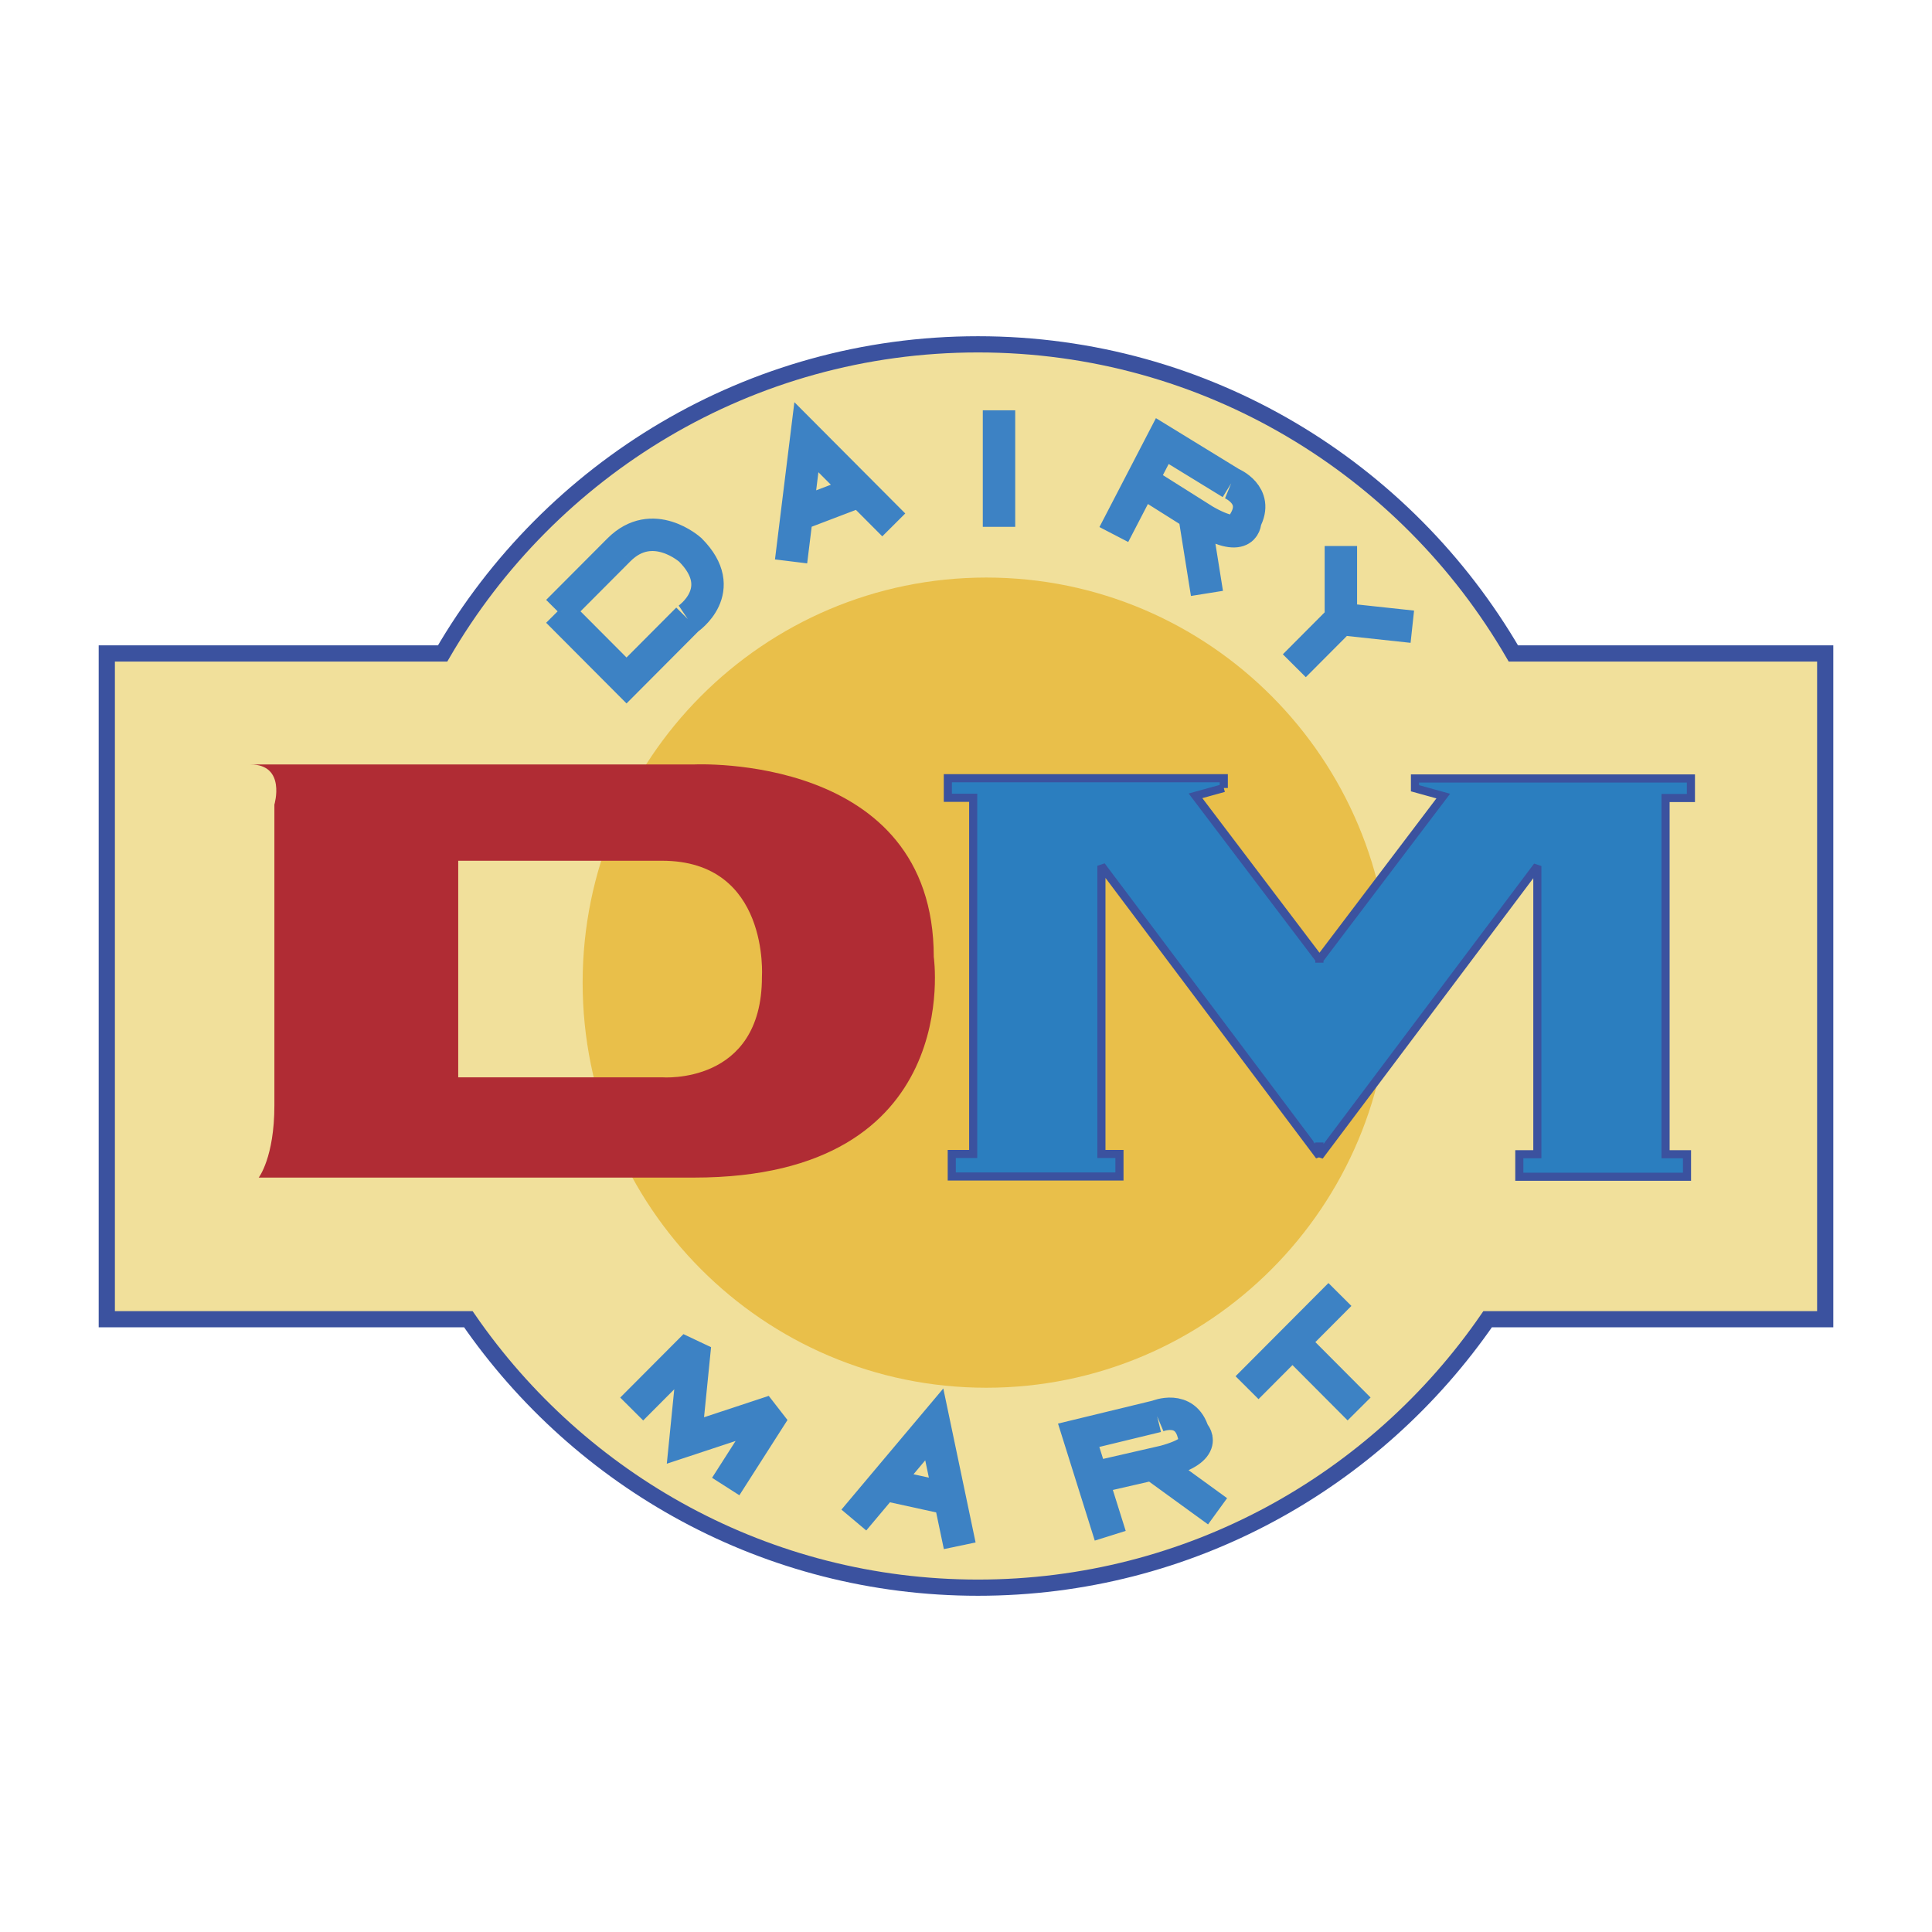
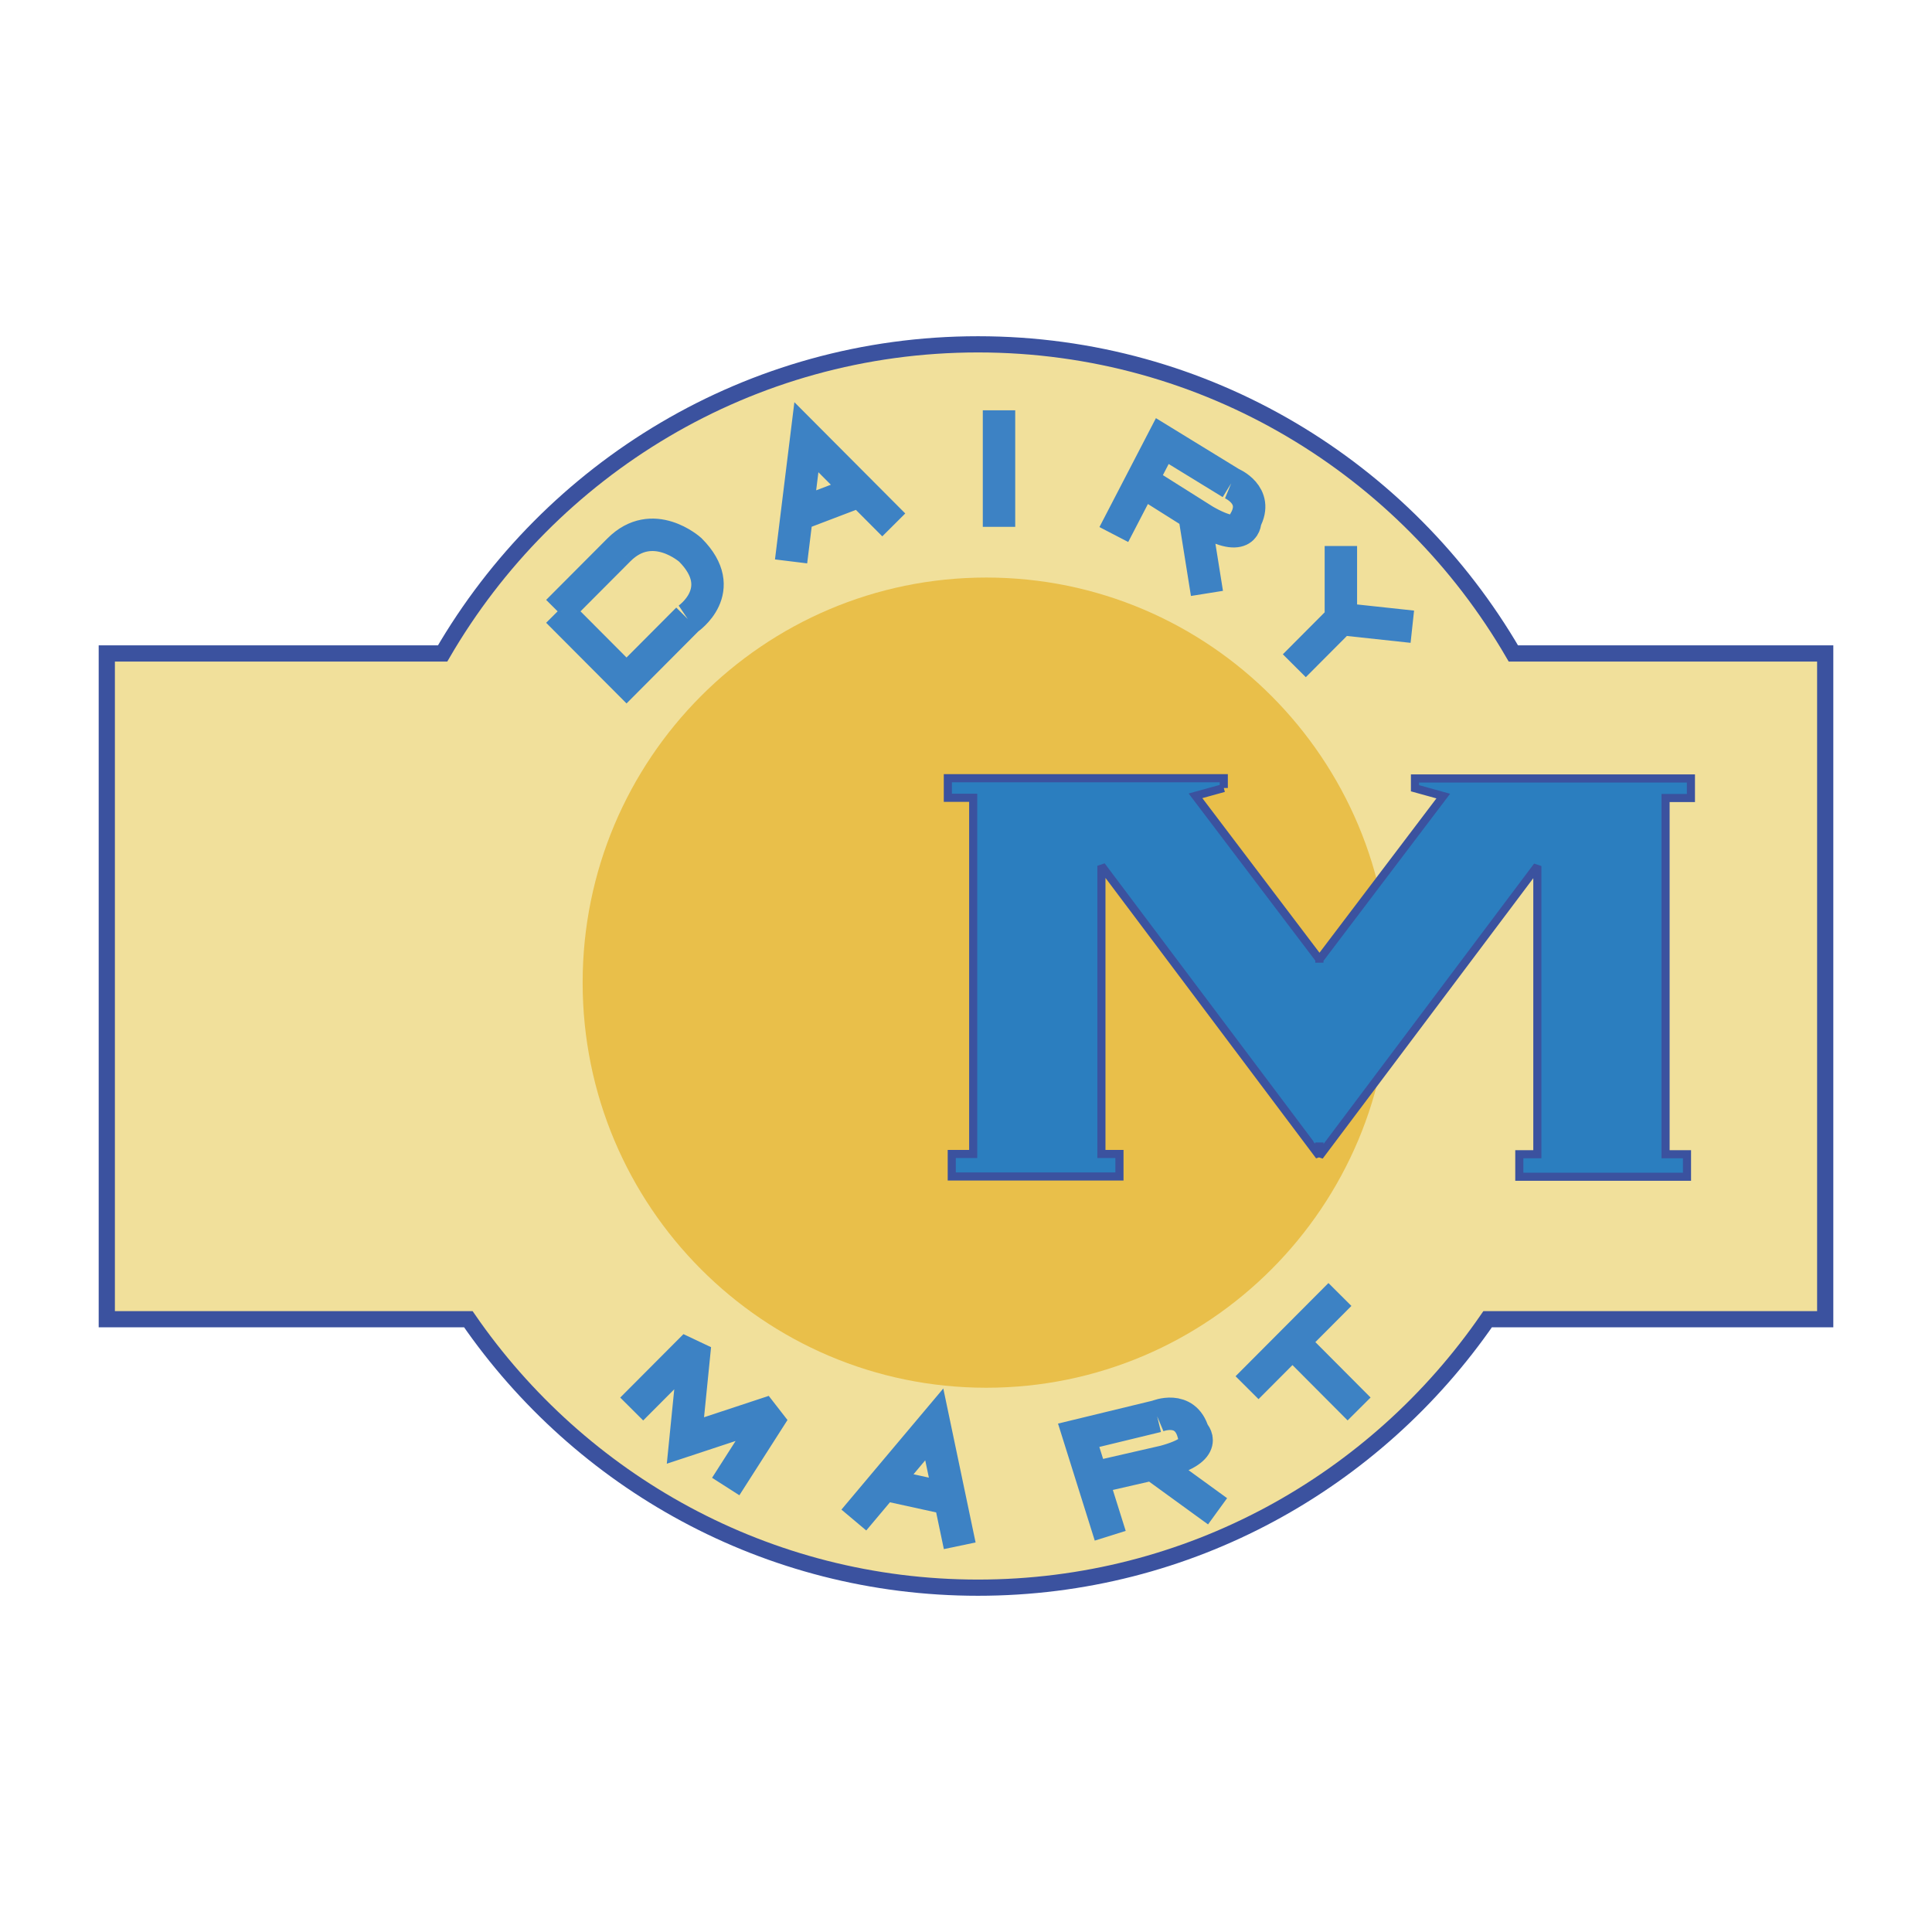
<svg xmlns="http://www.w3.org/2000/svg" width="2500" height="2500" viewBox="0 0 192.756 192.756">
  <path fill-rule="evenodd" clip-rule="evenodd" fill="#fff" d="M0 0h192.756v192.756H0V0z" />
  <path d="M182.102 65.196h-31.113c-10.711-18.441-30.613-30.842-53.414-30.842-22.802 0-42.704 12.401-53.416 30.842H10.655v66.423h36.072c11.153 16.178 29.763 26.783 50.847 26.783s39.693-10.605 50.848-26.783h33.68V65.196z" fill-rule="evenodd" clip-rule="evenodd" fill="#f1e09b" stroke="#3b529f" stroke-width="1.617" stroke-miterlimit="2.613" />
  <path d="M138.672 98.039c0 22.32-18.029 40.416-40.271 40.416-22.241 0-40.271-18.096-40.271-40.416 0-22.322 18.029-40.417 40.271-40.417 22.242.001 40.271 18.095 40.271 40.417z" fill-rule="evenodd" clip-rule="evenodd" fill="#e9bf4a" />
-   <path d="M93.163 95.479c0-20.407-23.924-19.208-23.924-19.208H24.983c3.588 0 2.393 4.003 2.393 4.003v30.009c0 5.203-1.564 7.205-1.564 7.205H69.24c27.113 0 23.923-22.009 23.923-22.009zM76.018 97.48c0 10.809-9.967 10.004-9.967 10.004H45.717V85.876h20.334c10.764 0 9.967 11.604 9.967 11.604z" fill-rule="evenodd" clip-rule="evenodd" fill="#b02c34" />
  <path fill-rule="evenodd" clip-rule="evenodd" fill="#2b7ebf" stroke="#3b529f" stroke-width=".809" stroke-miterlimit="2.613" d="M122.098 78.619v-.977H94.566v1.953h2.53v35.536h-2.139v2.246h16.732v-2.246h-1.8V86.378l21.742 28.948V95.703l-12.356-16.304 2.823-.78zM168.703 79.62v-1.953h-27.531v.977l2.822.78-12.353 16.304v19.624l21.74-28.948v28.752h-1.799v2.246h16.73v-2.246h-2.138V79.62h2.529z" />
  <path fill-rule="evenodd" clip-rule="evenodd" fill="#2b7ebf" d="M132.127 113.984h-1.07V96.047h1.07v17.937z" />
  <path d="M55.635 60.993l6.874 6.898 6.109-6.132m0 0s4.263-2.875.253-6.896c0 0-3.755-3.386-7.126 0m0 0l-6.11 6.13m23.291-4.982l.722-5.865.806-6.525 8.718 8.749m-3.373-3.383l-6.303 2.401m20.176-10.45v11.625m11.455.767l4.836-9.324 6.873 4.214m0 0s2.801 1.15 1.4 3.706c0 0 .127 2.426-4.072 0m0-.001l-5.475-3.45m4.391 2.363l1.338 8.366m13.361-4.726v7.281l7.129.768m-6.746-1.151l-5.027 5.045m-66.11 74.157l6.308-6.33-.948 9.469 8.82-2.914-4.8 7.508m12.783 3.343l3.798-4.518 4.226-5.023 2.54 12.109m-.984-4.685l-6.587-1.443m22.587 5.127l-3.148-10.025 7.828-1.898m-.001-.001s2.789-1.174 3.6 1.629c0 0 1.801 1.623-2.879 2.889m0-.001l-6.303 1.445m4.772-1.445l6.84 4.967m2.941-12.332l9.266-9.299m-4.735 4.75l6.648 6.672" fill="none" stroke="#3d82c4" stroke-width="3.235" stroke-miterlimit="2.613" />
</svg>